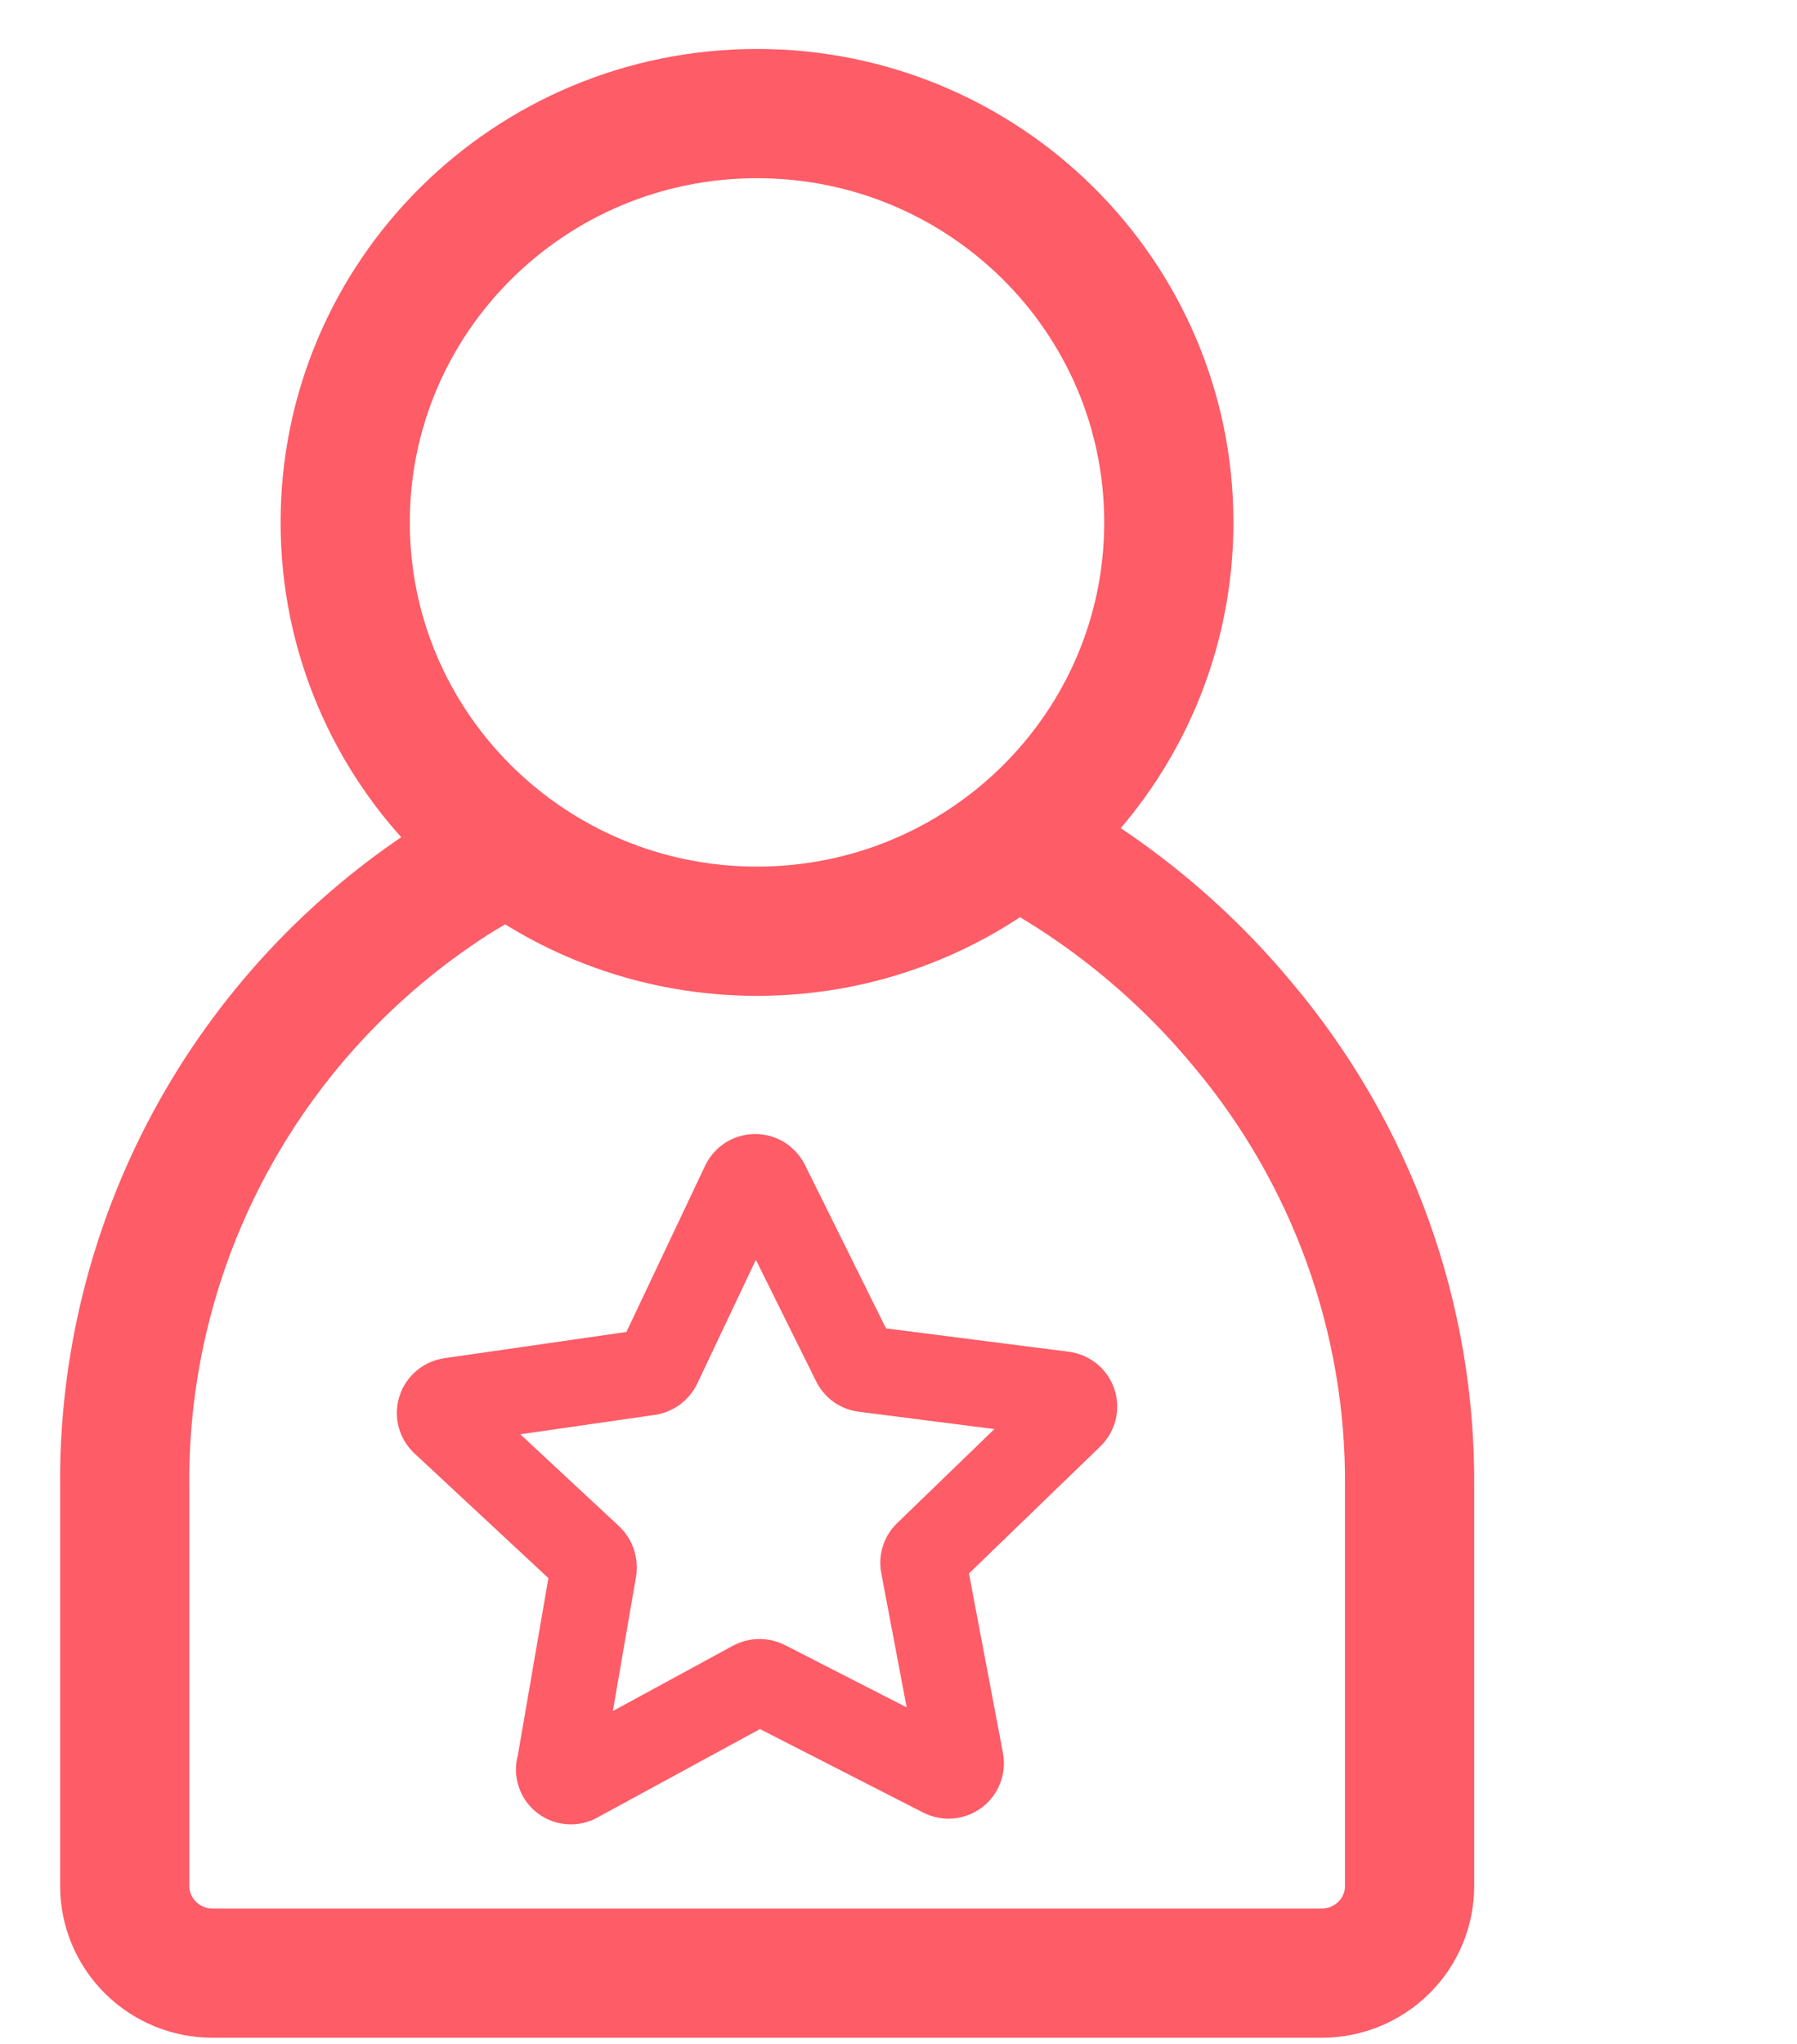
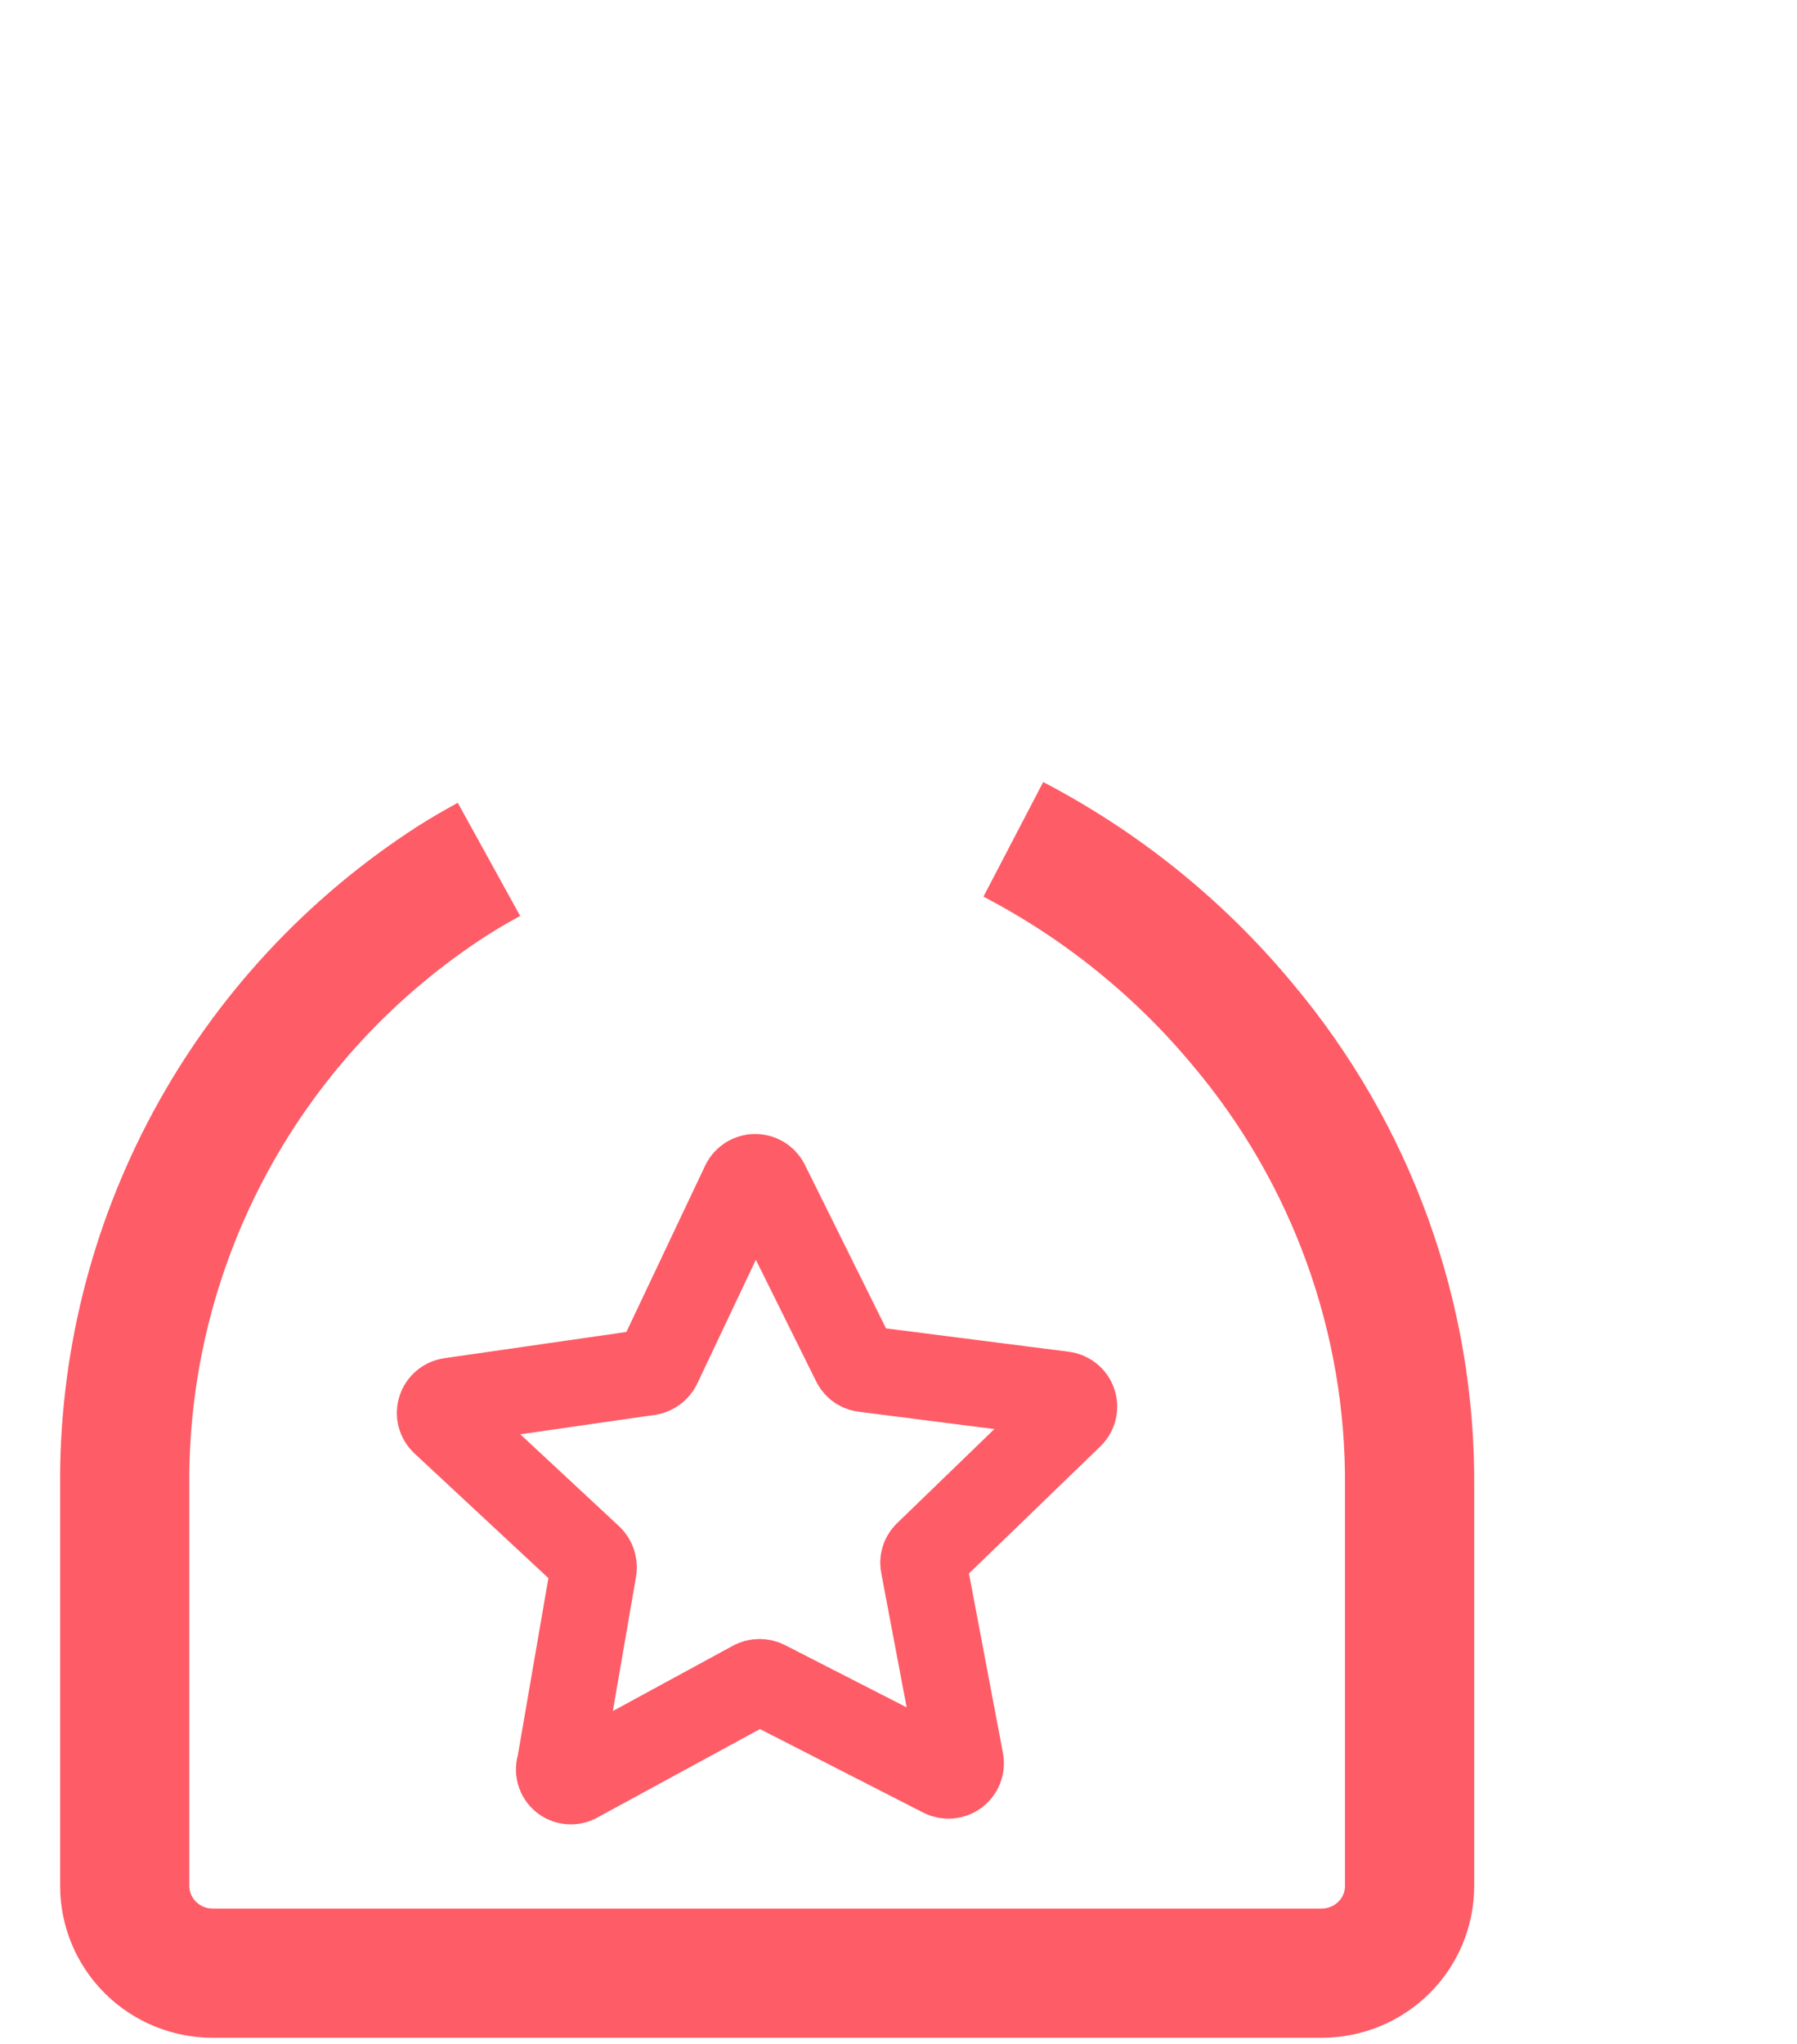
<svg xmlns="http://www.w3.org/2000/svg" width="51" height="58" viewBox="0 0 51 58" fill="none">
-   <path d="M21.484 26.423C27.939 26.423 33.172 21.229 33.172 14.823C33.172 8.416 27.939 3.223 21.484 3.223C15.03 3.223 9.797 8.416 9.797 14.823C9.797 21.229 15.03 26.423 21.484 26.423Z" stroke="#FE5C67" stroke-width="3.667" stroke-miterlimit="10" />
  <path d="M13.877 24.384C13.527 24.577 13.189 24.77 12.864 24.976C9.97 26.836 7.597 29.393 5.967 32.408C4.337 35.424 3.502 38.8 3.54 42.222V53.512C3.54 54.169 3.803 54.798 4.271 55.262C4.738 55.726 5.372 55.987 6.034 55.987H37.512C38.173 55.987 38.807 55.726 39.275 55.262C39.743 54.798 40.005 54.169 40.005 53.512V42.209C40.048 37.401 38.362 32.736 35.252 29.049C33.459 26.895 31.252 25.116 28.759 23.816" stroke="#FE5C67" stroke-width="3.667" stroke-miterlimit="10" />
  <path d="M15.888 50.085L16.849 44.517C16.855 44.461 16.849 44.404 16.831 44.351C16.814 44.297 16.784 44.248 16.745 44.208L12.59 40.341C12.543 40.295 12.51 40.238 12.494 40.175C12.479 40.112 12.481 40.046 12.502 39.984C12.522 39.923 12.559 39.868 12.609 39.826C12.659 39.784 12.72 39.757 12.784 39.748L18.42 38.936C18.476 38.926 18.528 38.903 18.573 38.87C18.618 38.836 18.655 38.793 18.68 38.743L21.122 33.587C21.151 33.53 21.196 33.483 21.251 33.449C21.306 33.416 21.369 33.398 21.433 33.398C21.497 33.398 21.561 33.416 21.616 33.449C21.671 33.483 21.715 33.53 21.745 33.587L24.264 38.665C24.29 38.716 24.329 38.759 24.377 38.791C24.425 38.822 24.48 38.841 24.537 38.846L30.186 39.568C30.25 39.577 30.311 39.604 30.361 39.646C30.411 39.688 30.448 39.742 30.468 39.804C30.489 39.866 30.491 39.932 30.476 39.995C30.46 40.057 30.427 40.115 30.381 40.16L26.303 44.104C26.263 44.144 26.233 44.193 26.218 44.248C26.202 44.301 26.2 44.359 26.212 44.414L27.264 49.969C27.276 50.033 27.27 50.099 27.246 50.16C27.222 50.221 27.181 50.274 27.129 50.313C27.076 50.352 27.013 50.376 26.947 50.381C26.882 50.386 26.816 50.373 26.757 50.343L21.719 47.765C21.668 47.74 21.613 47.727 21.556 47.727C21.5 47.727 21.445 47.74 21.394 47.765L16.395 50.484C16.335 50.526 16.264 50.547 16.191 50.544C16.118 50.542 16.048 50.517 15.991 50.472C15.934 50.427 15.894 50.365 15.875 50.295C15.857 50.225 15.861 50.152 15.888 50.085Z" stroke="#FE5C67" stroke-width="2.444" stroke-linecap="round" stroke-linejoin="round" />
</svg>